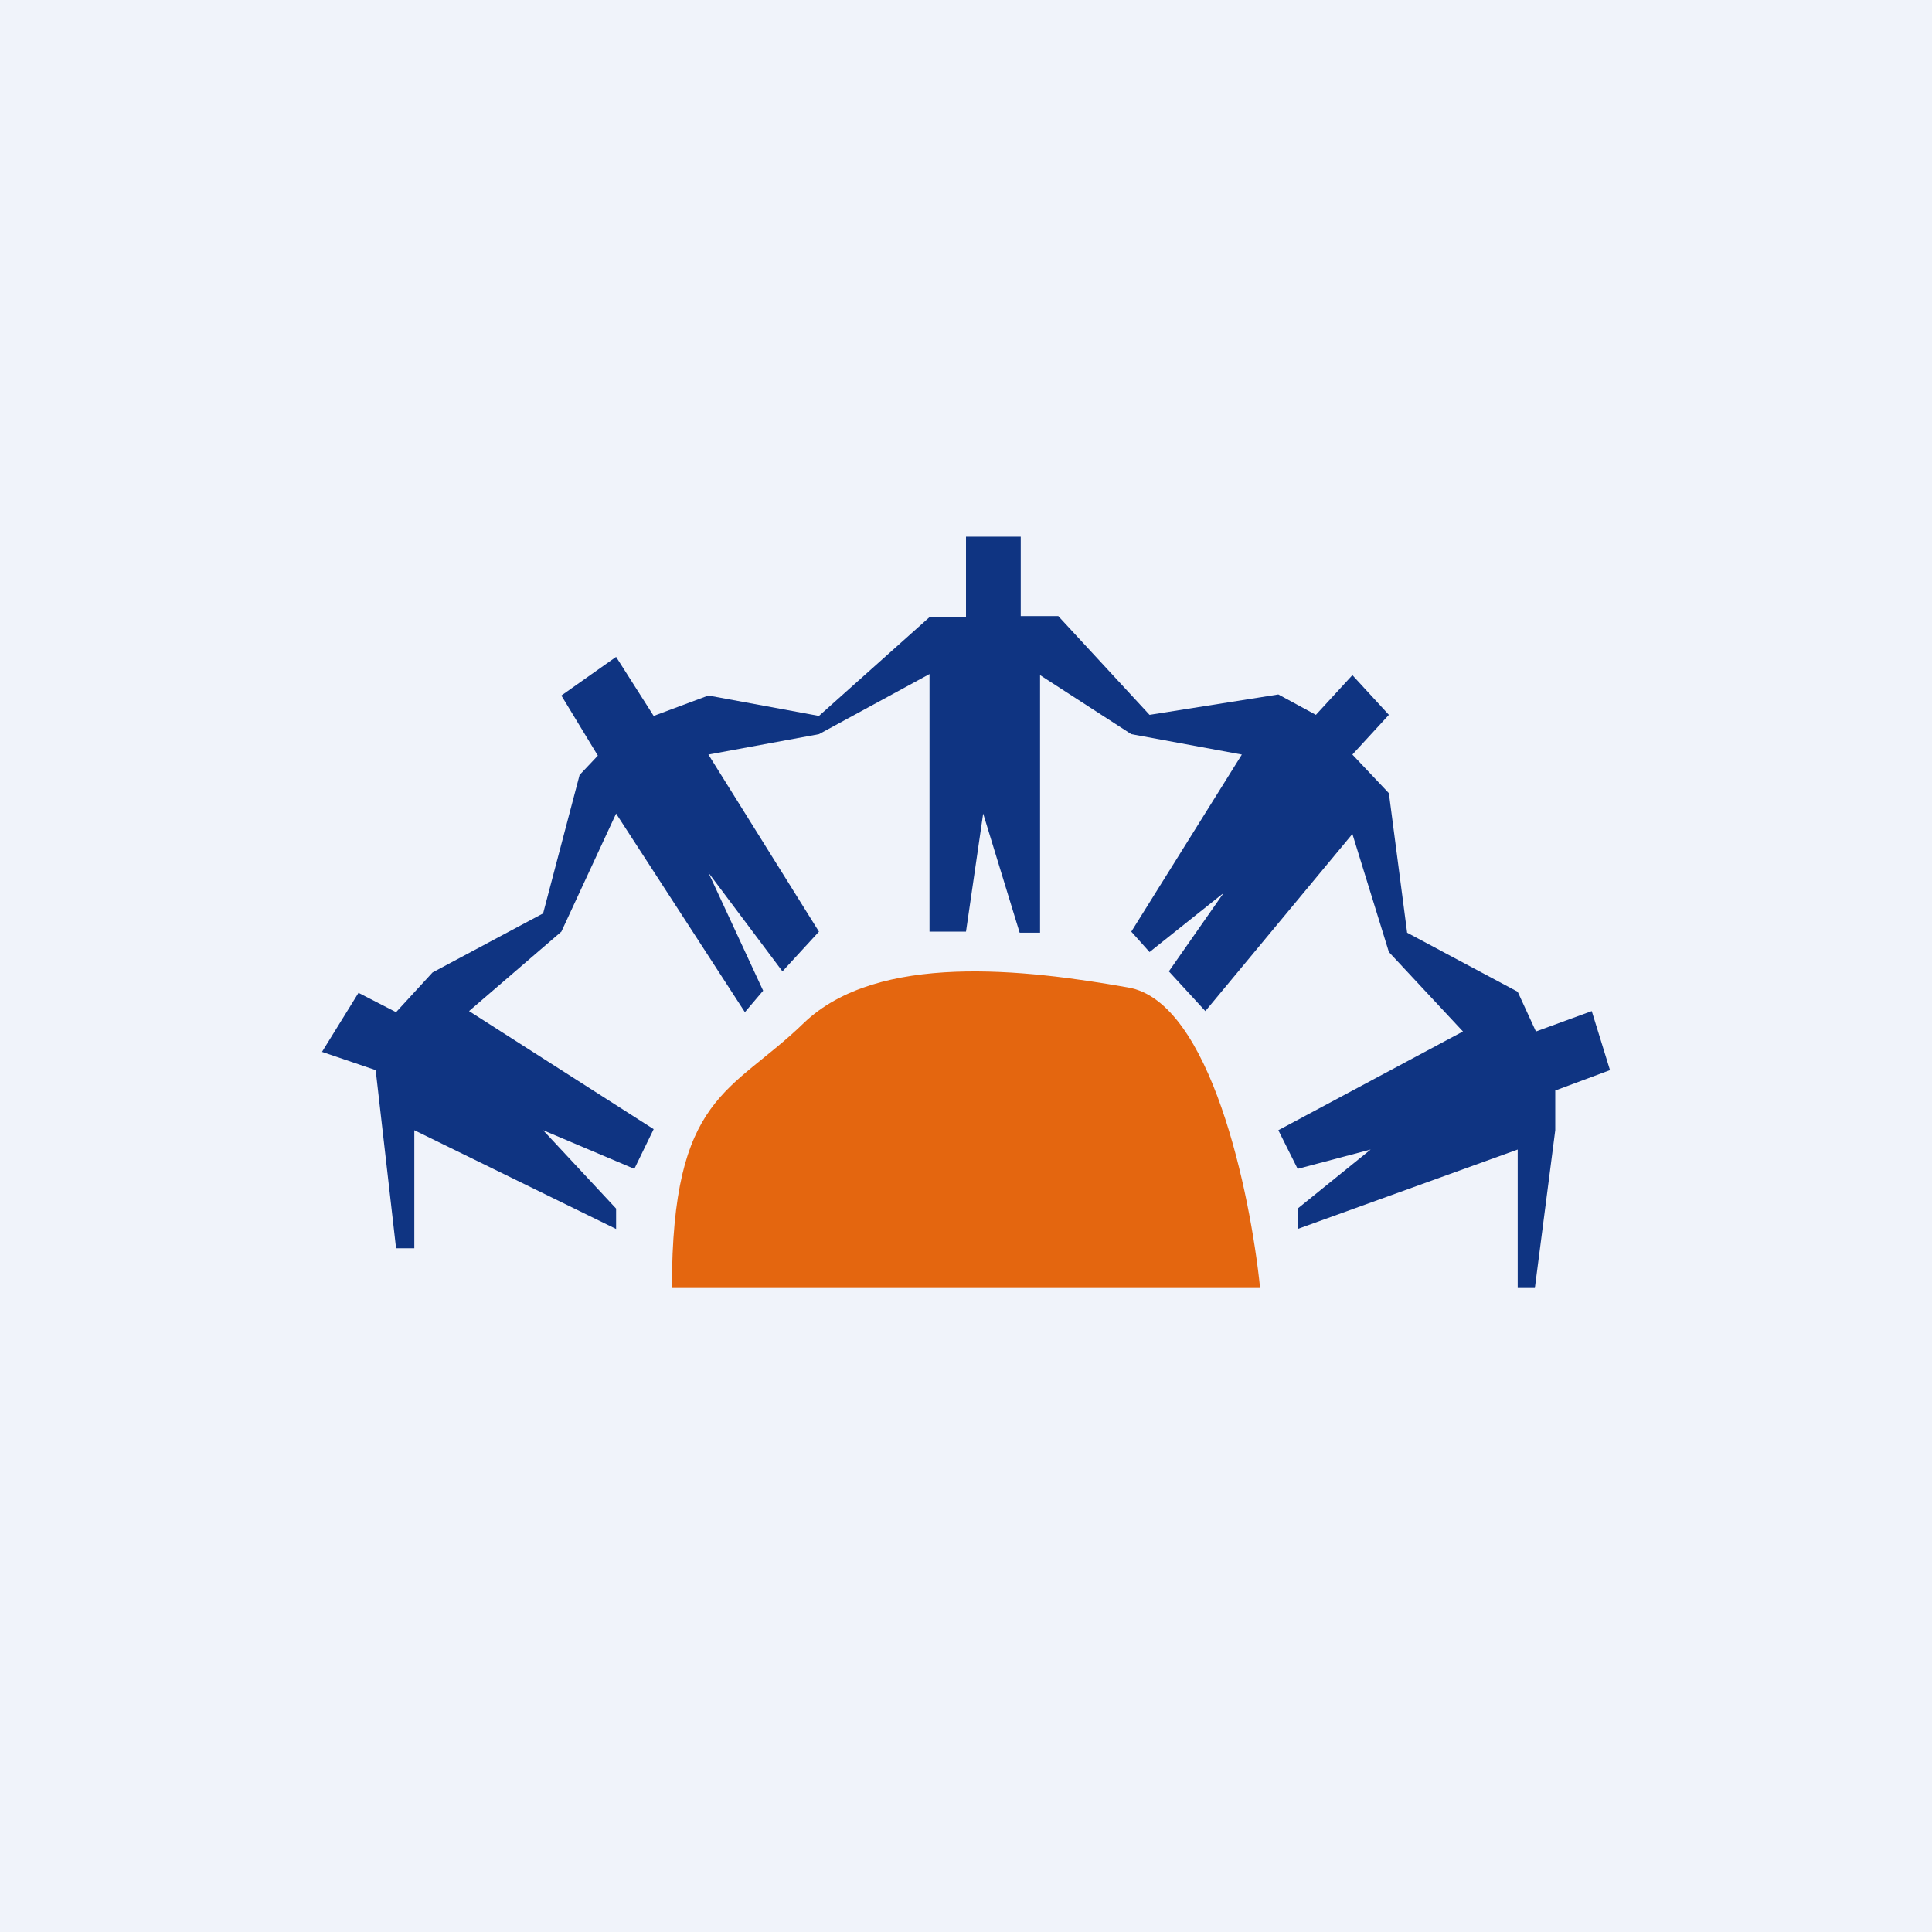
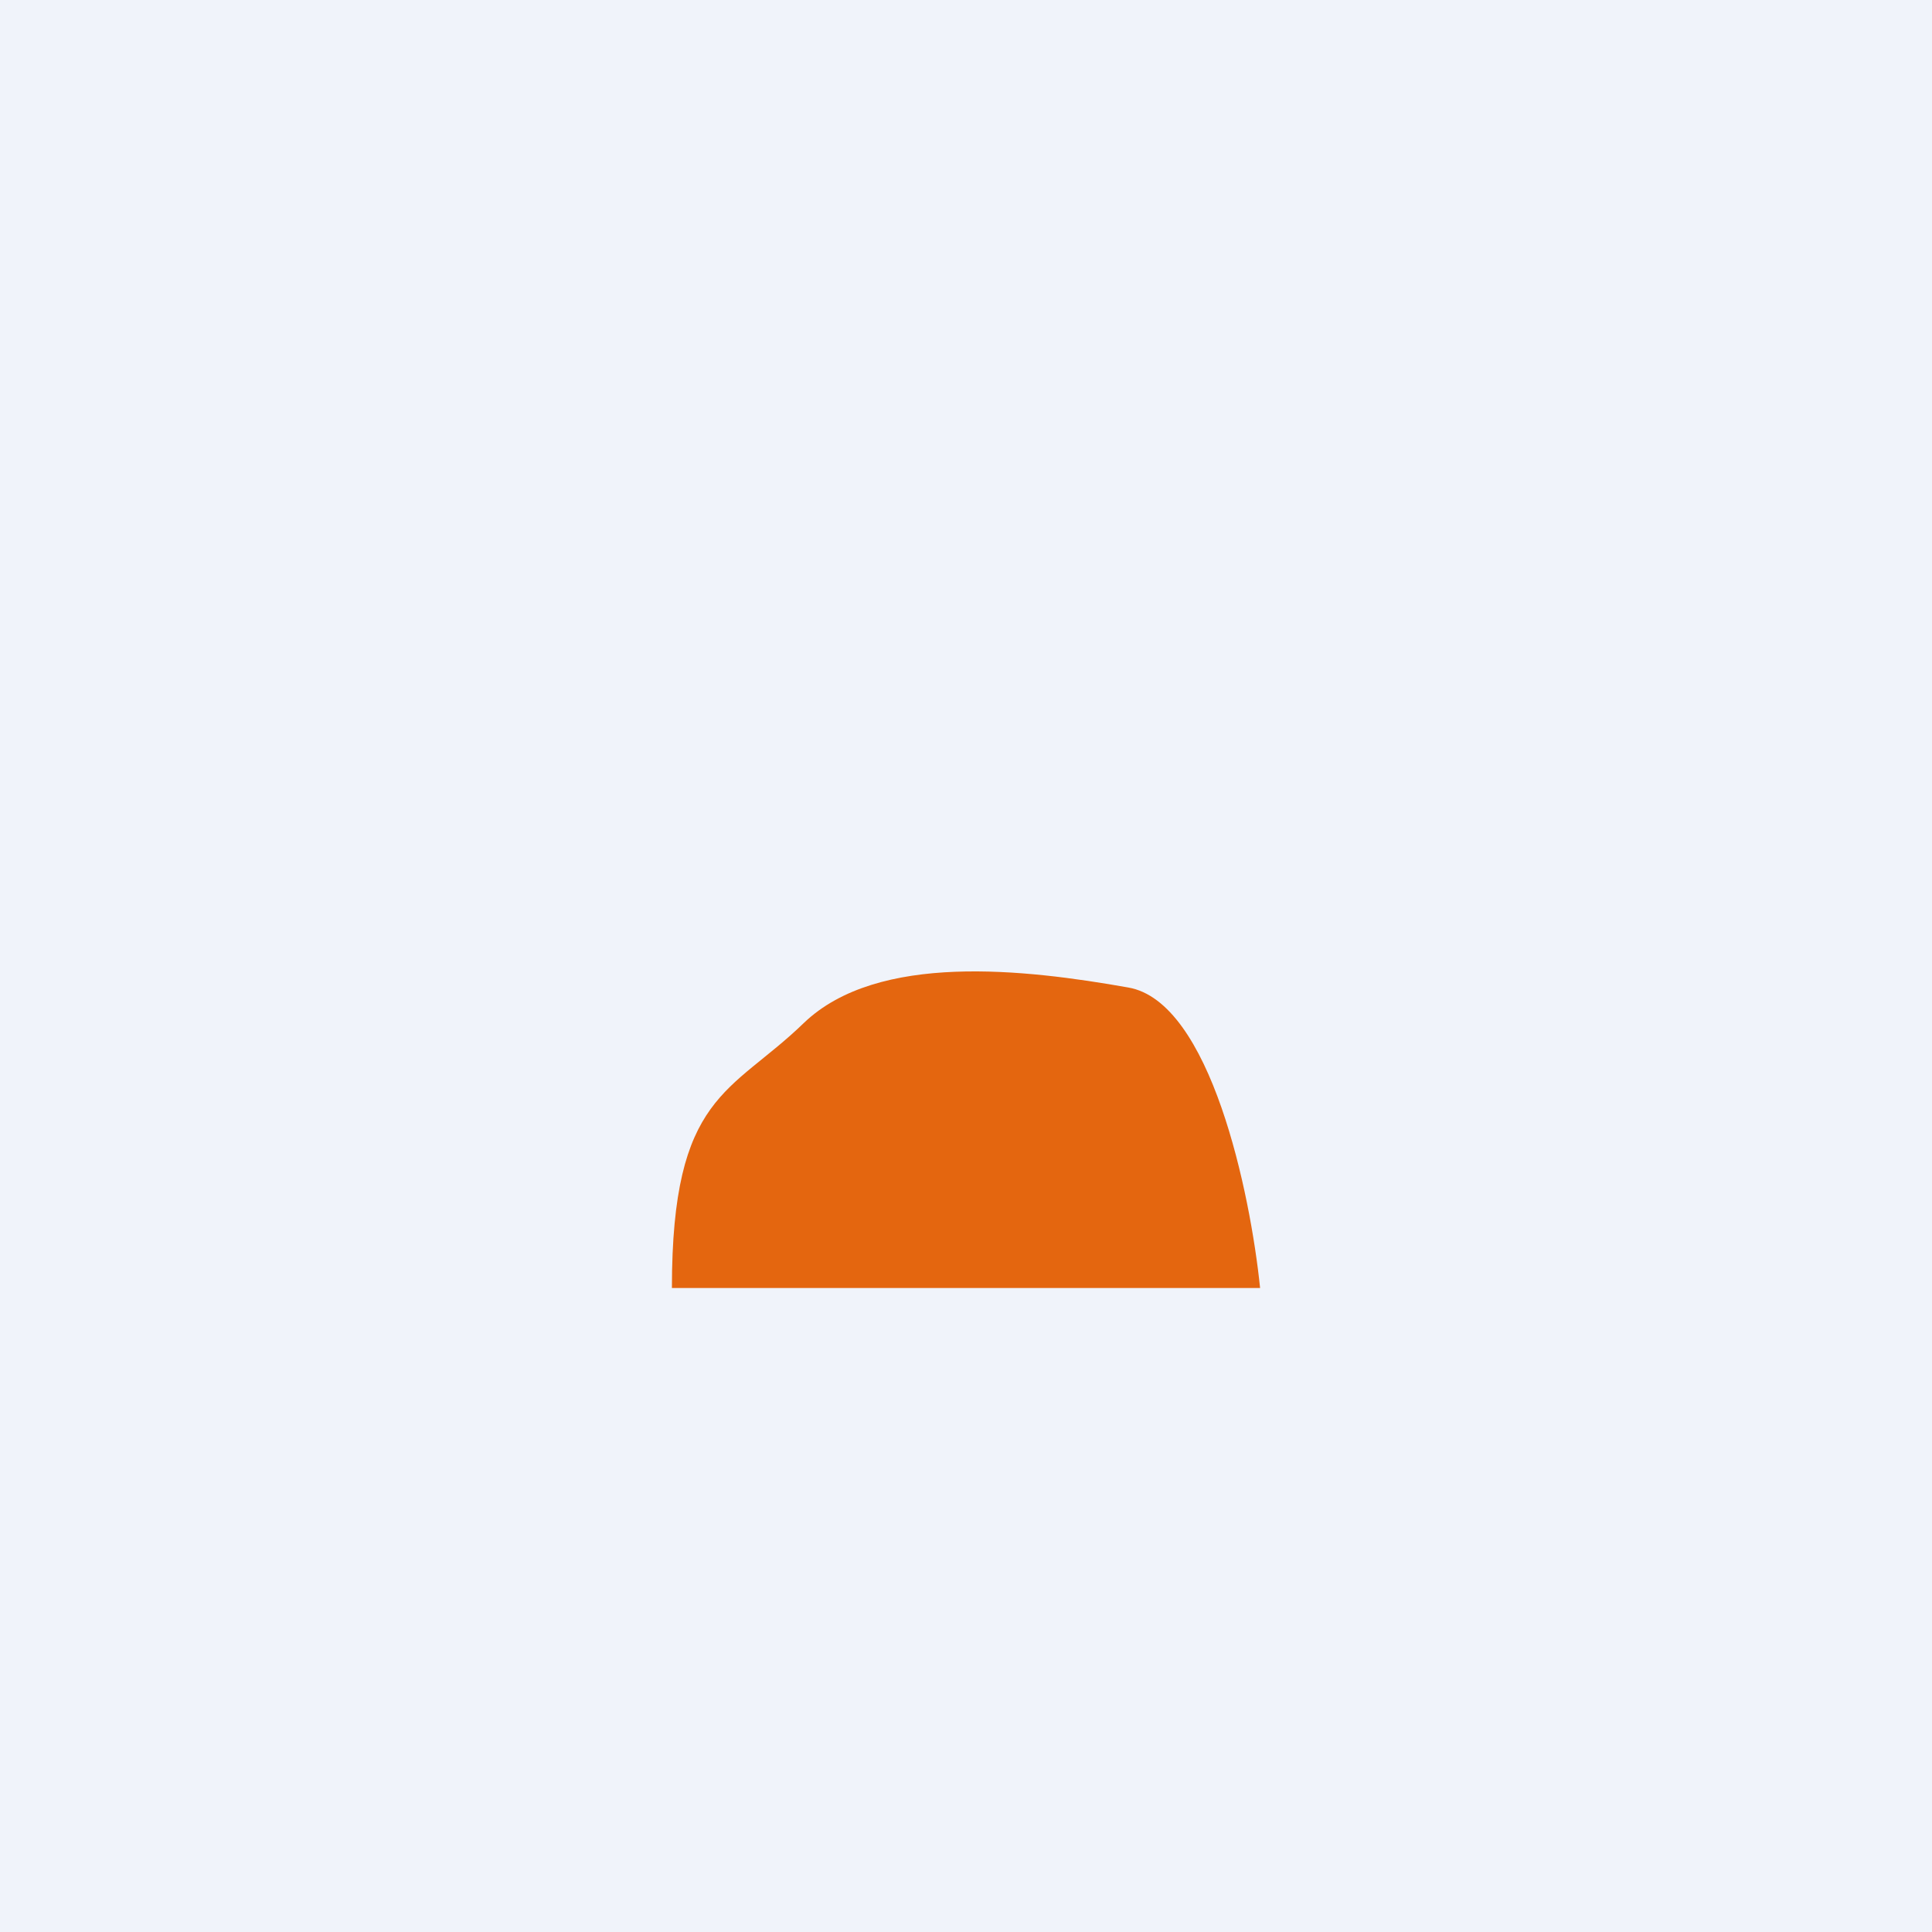
<svg xmlns="http://www.w3.org/2000/svg" width="18" height="18" viewBox="0 0 18 18">
-   <path fill="#F0F3FA" d="M0 0h18v18H0z" />
+   <path fill="#F0F3FA" d="M0 0h18v18H0" />
  <path d="M11.74 12H6.26c0-1.81.55-1.81 1.23-2.47.69-.66 2.06-.5 3.02-.33.77.13 1.14 1.92 1.23 2.8Z" fill="#E4660F" />
-   <path d="M14.14 12v-1.29l-2.05.74v-.19l.68-.55-.68.18-.18-.36 1.72-.92-.69-.74-.34-1.1-1.37 1.65-.34-.37.51-.73-.69.55-.17-.19 1.03-1.65-1.03-.19-.85-.55v2.4H9.5l-.34-1.11L9 8.68h-.34v-2.4l-1.03.56-1.03.19 1.03 1.65-.34.37-.69-.92.51 1.1-.17.2-1.2-1.85-.51 1.1-.86.74 1.72 1.1-.18.37-.85-.36.68.73v.19l-1.88-.92v1.1h-.17L3.5 9.97 3 9.8l.34-.55.35.18.34-.37 1.03-.55.34-1.29.17-.18-.34-.56.51-.36.35.55.51-.19 1.03.19 1.03-.92H9V5h.51v.74h.35l.85.92 1.2-.19.35.19.34-.37.34.37-.34.37.34.36.17 1.3 1.03.55.17.37.52-.19.17.55-.51.19v.37L14.3 12h-.17Z" fill="#0F3482" />
</svg>